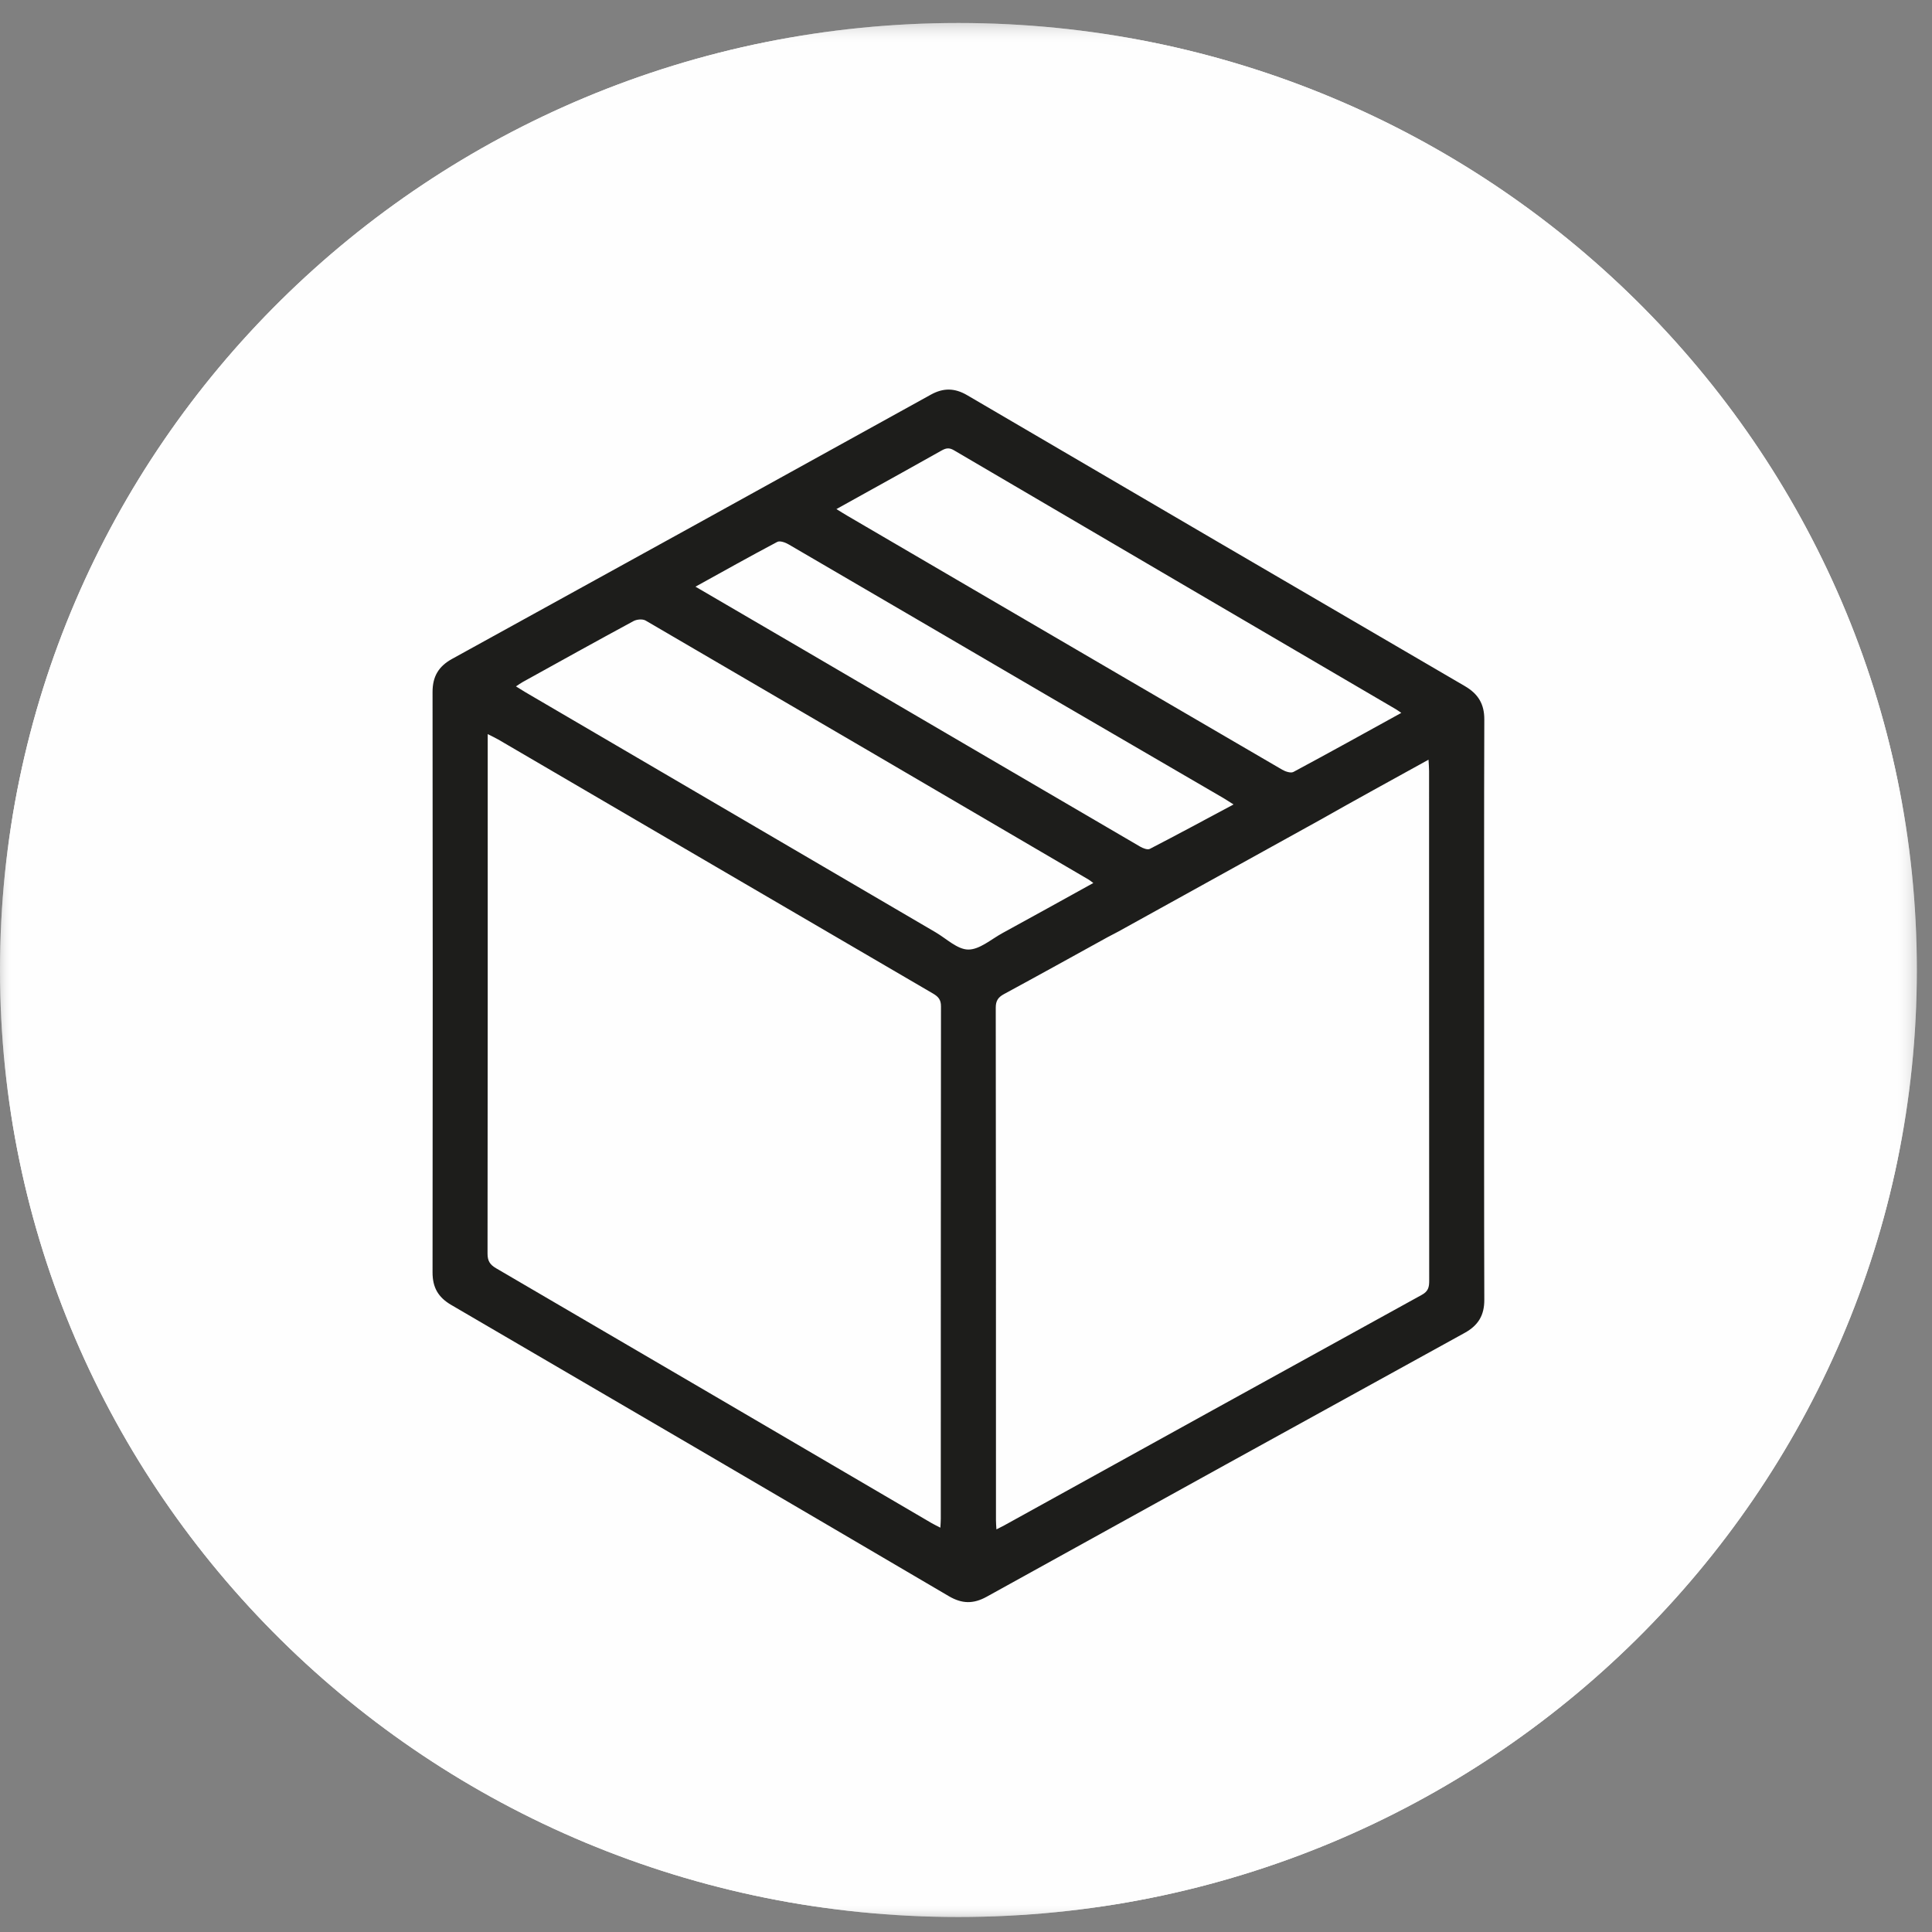
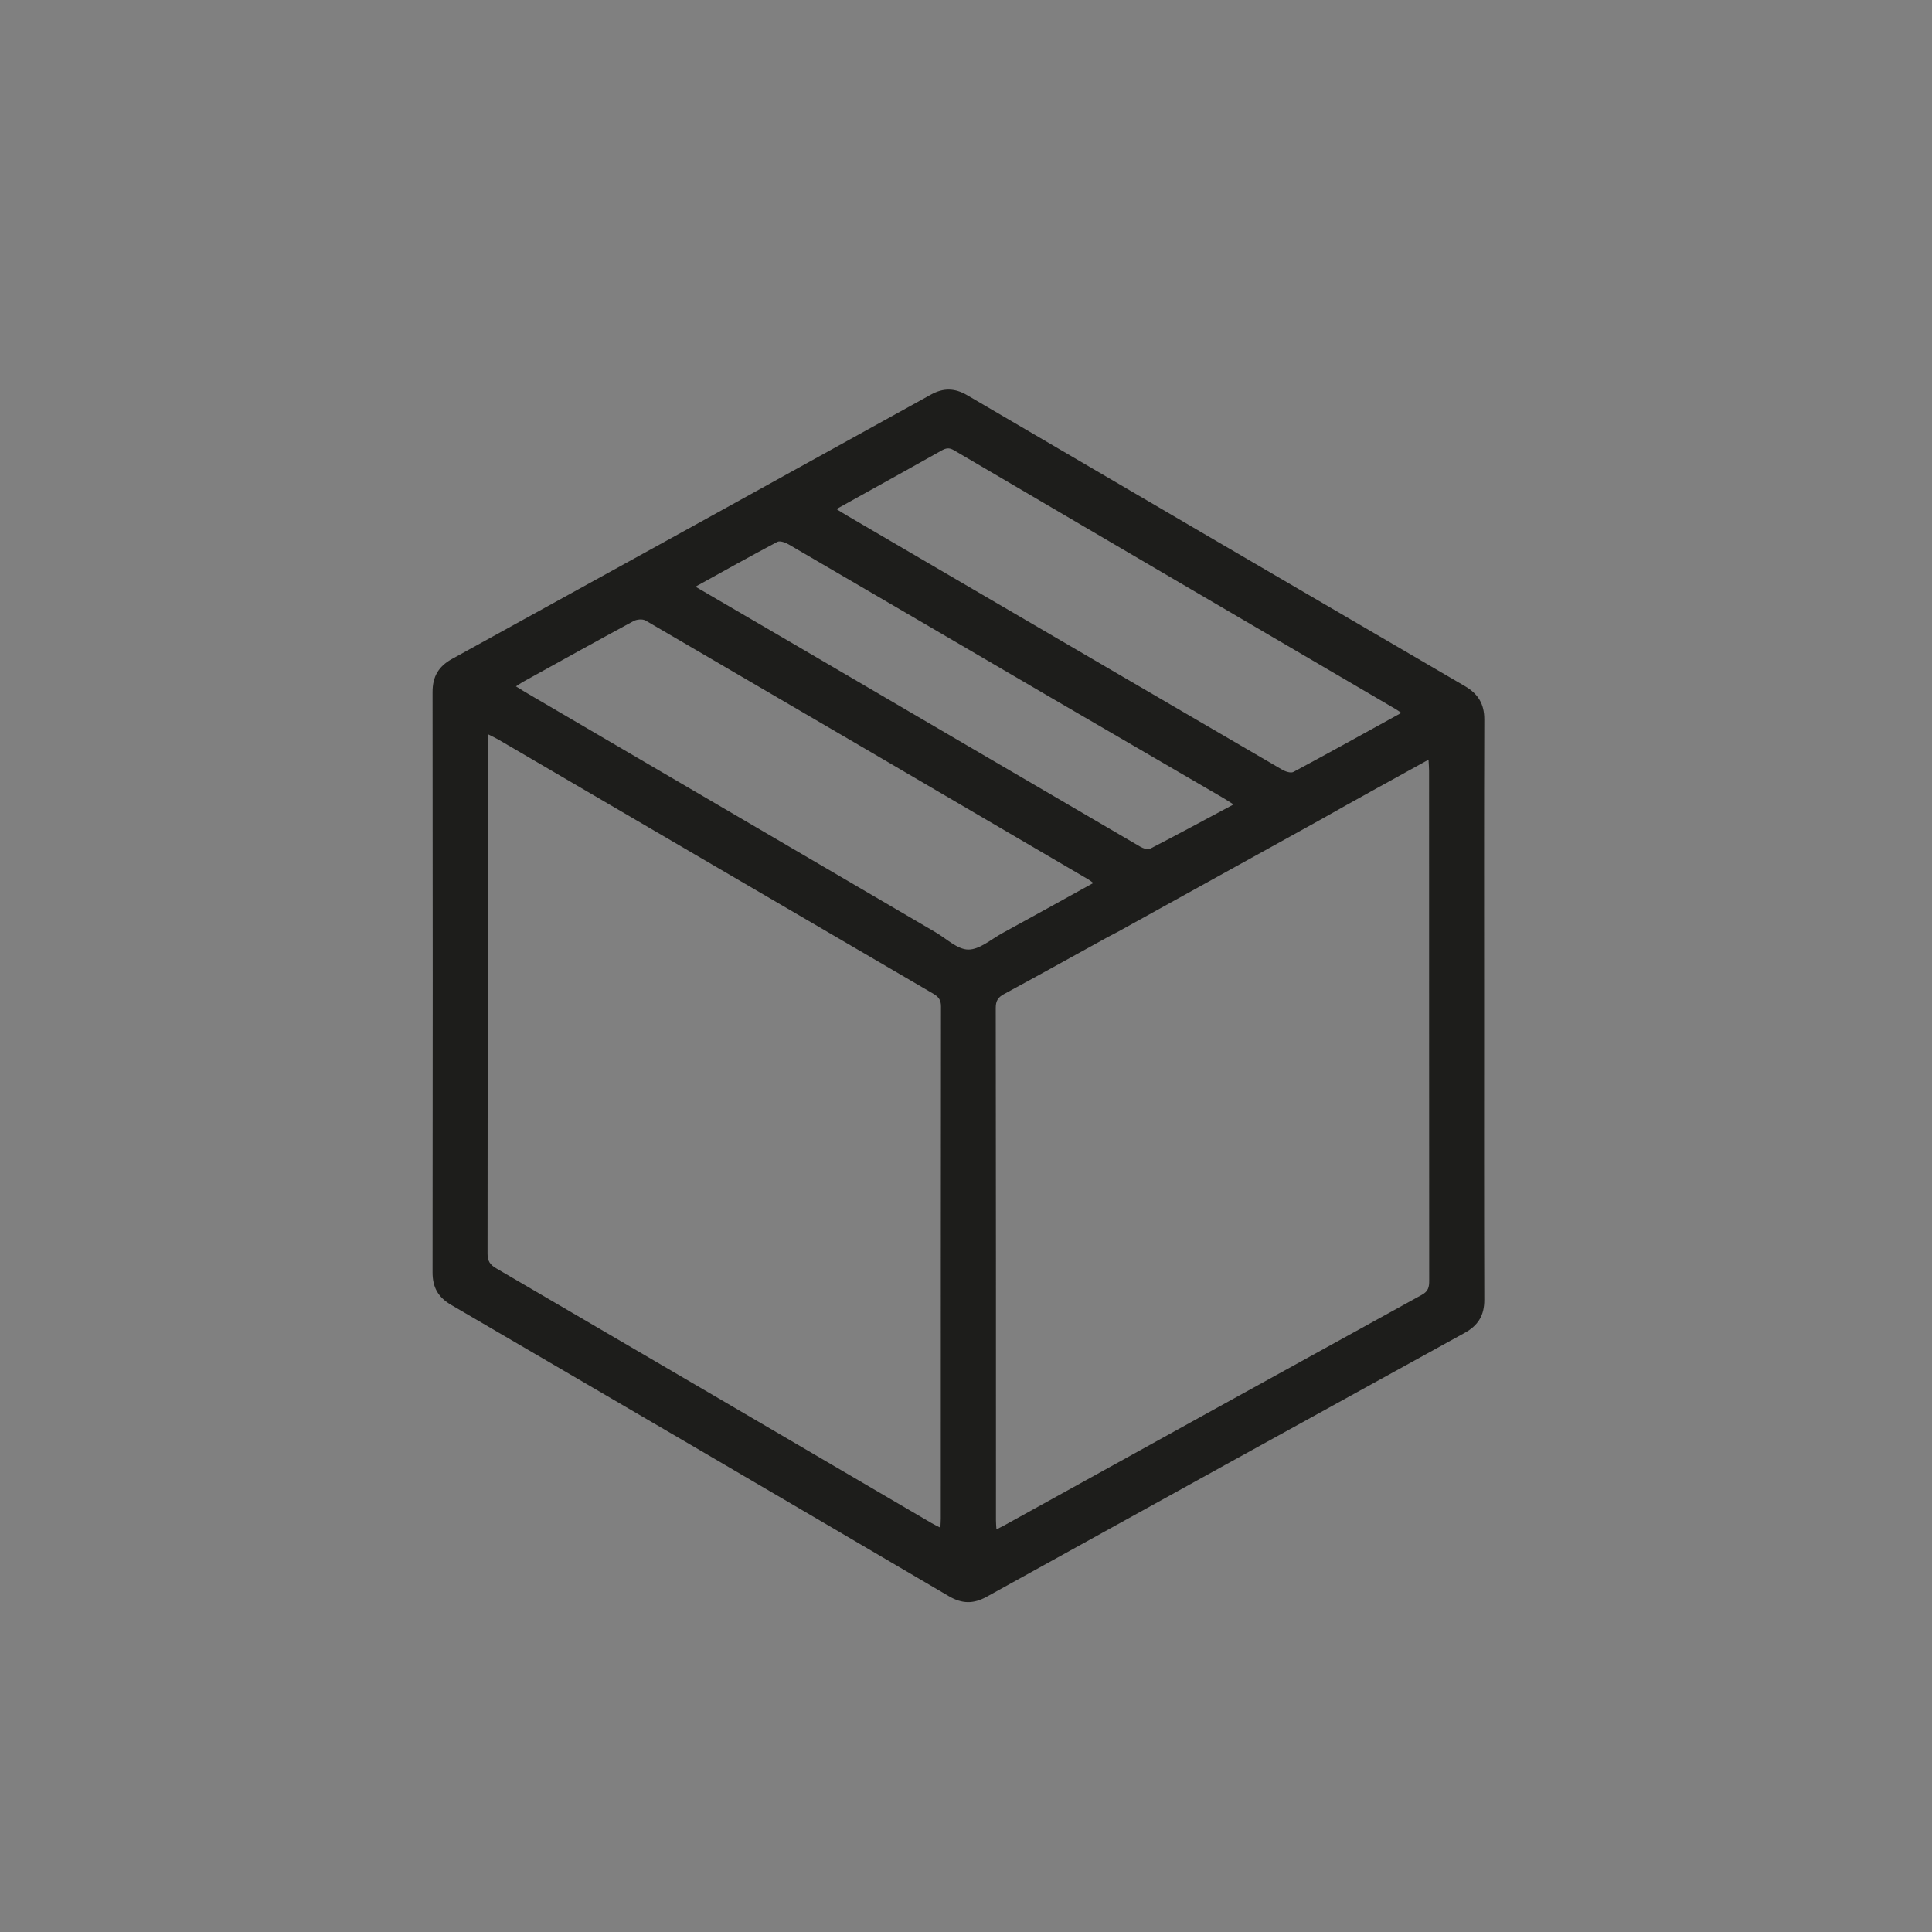
<svg xmlns="http://www.w3.org/2000/svg" xmlns:xlink="http://www.w3.org/1999/xlink" width="45px" height="45px" viewBox="0 0 80 80" version="1.1">
  <rect x="0" y="0" width="80" height="80" fill="#808080" stroke="none" />
  <title>Verpackungen</title>
  <desc>Created with Sketch.</desc>
  <defs>
-     <polygon id="path-1" points="0 0.62 79.373 0.62 79.373 79.047 0 79.047" />
-     <polygon id="path-3" points="0 0.62 79.373 0.62 79.373 79.047 0 79.047" />
-   </defs>
+     </defs>
  <g id="Page-1" stroke="none" stroke-width="1" fill="none" fill-rule="evenodd">
    <g id="Styleguide" transform="translate(-256, -187)">
      <g id="Verpackungen" transform="translate(256, 187)">
        <g id="Group-3" transform="translate(0, 0.332)">
          <mask id="mask-2" fill="white">
            <use xlink:href="#path-1" />
          </mask>
          <g id="Clip-2" />
          <path d="M79.373,39.834 C79.373,61.491 61.604,79.047 39.686,79.047 C17.768,79.047 -0,61.491 -0,39.834 C-0,18.177 17.768,0.62 39.686,0.62 C61.604,0.62 79.373,18.177 79.373,39.834" id="Fill-1" fill="#FEFEFE" mask="url(#mask-2)" />
        </g>
        <path d="M28.798,24.293 C30.327,25.185 31.787,26.037 33.245,26.889 C37.901,29.613 42.556,32.34 47.216,35.06 C47.33,35.126 47.518,35.199 47.611,35.151 C48.757,34.559 49.891,33.945 51.078,33.311 C50.905,33.202 50.784,33.121 50.658,33.046 C48.268,31.654 45.877,30.265 43.488,28.871 C39.877,26.762 36.269,24.646 32.655,22.542 C32.52,22.462 32.294,22.381 32.185,22.439 C31.067,23.029 29.965,23.649 28.798,24.293 Z M58.025,29.519 C57.929,29.454 57.865,29.406 57.797,29.366 C51.697,25.794 45.595,22.223 39.498,18.643 C39.297,18.525 39.165,18.556 38.984,18.658 C37.916,19.26 36.844,19.852 35.772,20.448 C35.408,20.65 35.044,20.852 34.634,21.08 C34.82,21.194 34.955,21.28 35.094,21.361 C36.822,22.372 38.552,23.382 40.281,24.393 C44.55,26.887 48.819,29.383 53.092,31.871 C53.224,31.948 53.449,32.023 53.557,31.965 C55.044,31.168 56.52,30.348 58.025,29.519 Z M45.272,36.563 C45.185,36.501 45.136,36.457 45.079,36.423 C38.966,32.843 32.854,29.263 26.734,25.696 C26.61,25.623 26.368,25.644 26.232,25.718 C24.698,26.547 23.174,27.394 21.648,28.239 C21.56,28.287 21.477,28.348 21.365,28.422 C21.516,28.516 21.629,28.589 21.745,28.657 C27.411,31.974 33.078,35.292 38.745,38.607 C39.191,38.869 39.643,39.316 40.094,39.319 C40.561,39.322 41.037,38.897 41.5,38.643 C42.75,37.961 43.996,37.268 45.272,36.563 Z M46.307,38.574 C46.106,38.679 45.987,38.739 45.87,38.803 C44.438,39.592 43.008,40.386 41.57,41.165 C41.328,41.297 41.232,41.443 41.232,41.726 C41.242,48.802 41.24,55.878 41.241,62.954 C41.241,63.066 41.251,63.18 41.26,63.329 C41.402,63.257 41.498,63.21 41.591,63.159 C47.352,59.975 53.11,56.789 58.876,53.616 C59.147,53.467 59.18,53.29 59.18,53.033 C59.175,45.998 59.176,38.962 59.175,31.927 C59.175,31.788 59.162,31.649 59.152,31.457 C57.602,32.313 56.11,33.13 54.631,33.968 L46.307,38.574 Z M20.195,30.398 L20.195,30.853 C20.195,37.873 20.198,44.892 20.188,51.912 C20.188,52.208 20.284,52.364 20.539,52.514 C26.55,56.023 32.555,59.543 38.561,63.06 C38.673,63.125 38.791,63.181 38.939,63.258 C38.946,63.102 38.956,62.996 38.956,62.89 C38.957,55.817 38.955,48.743 38.964,41.67 C38.964,41.394 38.853,41.269 38.633,41.14 C32.633,37.639 26.635,34.131 20.638,30.625 C20.515,30.553 20.383,30.494 20.195,30.398 Z M61.455,41.808 C61.455,45.812 61.449,49.817 61.462,53.822 C61.464,54.463 61.212,54.882 60.647,55.193 C54.046,58.826 47.449,62.467 40.857,66.117 C40.306,66.422 39.835,66.414 39.289,66.094 C32.427,62.063 25.56,58.044 18.687,54.036 C18.14,53.718 17.91,53.307 17.911,52.685 C17.92,44.677 17.92,36.667 17.911,28.658 C17.91,28.019 18.154,27.596 18.719,27.284 C25.333,23.644 31.941,19.995 38.546,16.341 C39.068,16.052 39.537,16.065 40.048,16.364 C46.914,20.386 53.783,24.402 60.658,28.411 C61.209,28.733 61.465,29.153 61.462,29.794 C61.448,33.799 61.455,37.803 61.455,41.808 Z" id="Fill-4" fill="#1D1D1B" />
        <g id="Group-8" transform="translate(0, 0.332)">
          <mask id="mask-4" fill="white">
            <use xlink:href="#path-3" />
          </mask>
          <g id="Clip-7" />
-           <path d="M79.373,39.834 C79.373,61.491 61.604,79.047 39.686,79.047 C17.768,79.047 -0,61.491 -0,39.834 C-0,18.177 17.768,0.62 39.686,0.62 C61.604,0.62 79.373,18.177 79.373,39.834" id="Fill-6" fill="#FEFEFE" mask="url(#mask-4)" />
        </g>
-         <path d="M28.798,24.293 C30.327,25.185 31.787,26.037 33.245,26.889 C37.901,29.613 42.556,32.34 47.216,35.06 C47.33,35.126 47.518,35.199 47.611,35.151 C48.757,34.559 49.891,33.945 51.078,33.311 C50.905,33.202 50.784,33.121 50.658,33.046 C48.268,31.654 45.877,30.265 43.488,28.871 C39.877,26.762 36.269,24.646 32.655,22.542 C32.52,22.462 32.294,22.381 32.185,22.439 C31.067,23.029 29.965,23.649 28.798,24.293 Z M58.025,29.519 C57.929,29.454 57.865,29.406 57.797,29.366 C51.697,25.794 45.595,22.223 39.498,18.643 C39.297,18.525 39.165,18.556 38.984,18.658 C37.916,19.26 36.844,19.852 35.772,20.448 C35.408,20.65 35.044,20.852 34.634,21.08 C34.82,21.194 34.955,21.28 35.094,21.361 C36.822,22.372 38.552,23.382 40.281,24.393 C44.55,26.887 48.819,29.383 53.092,31.871 C53.224,31.948 53.449,32.023 53.557,31.965 C55.044,31.168 56.52,30.348 58.025,29.519 Z M45.272,36.563 C45.185,36.501 45.136,36.457 45.079,36.423 C38.966,32.843 32.854,29.263 26.734,25.696 C26.61,25.623 26.368,25.644 26.232,25.718 C24.698,26.547 23.174,27.394 21.648,28.239 C21.56,28.287 21.477,28.348 21.365,28.422 C21.516,28.516 21.629,28.589 21.745,28.657 C27.411,31.974 33.078,35.292 38.745,38.607 C39.191,38.869 39.643,39.316 40.094,39.319 C40.561,39.322 41.037,38.897 41.5,38.643 C42.75,37.961 43.996,37.268 45.272,36.563 Z M46.307,38.574 C46.106,38.679 45.987,38.739 45.87,38.803 C44.438,39.592 43.008,40.386 41.57,41.165 C41.328,41.297 41.232,41.443 41.232,41.726 C41.242,48.802 41.24,55.878 41.241,62.954 C41.241,63.066 41.251,63.18 41.26,63.329 C41.402,63.257 41.498,63.21 41.591,63.159 C47.352,59.975 53.11,56.789 58.876,53.616 C59.147,53.467 59.18,53.29 59.18,53.033 C59.175,45.998 59.176,38.962 59.175,31.927 C59.175,31.788 59.162,31.649 59.152,31.457 C57.602,32.313 56.11,33.13 54.631,33.968 L46.307,38.574 Z M20.195,30.398 L20.195,30.853 C20.195,37.873 20.198,44.892 20.188,51.912 C20.188,52.208 20.284,52.364 20.539,52.514 C26.55,56.023 32.555,59.543 38.561,63.06 C38.673,63.125 38.791,63.181 38.939,63.258 C38.946,63.102 38.956,62.996 38.956,62.89 C38.957,55.817 38.955,48.743 38.964,41.67 C38.964,41.394 38.853,41.269 38.633,41.14 C32.633,37.639 26.635,34.131 20.638,30.625 C20.515,30.553 20.383,30.494 20.195,30.398 Z M61.455,41.808 C61.455,45.812 61.449,49.817 61.462,53.822 C61.464,54.463 61.212,54.882 60.647,55.193 C54.046,58.826 47.449,62.467 40.857,66.117 C40.306,66.422 39.835,66.414 39.289,66.094 C32.427,62.063 25.56,58.044 18.687,54.036 C18.14,53.718 17.91,53.307 17.911,52.685 C17.92,44.677 17.92,36.667 17.911,28.658 C17.91,28.019 18.154,27.596 18.719,27.284 C25.333,23.644 31.941,19.995 38.546,16.341 C39.068,16.052 39.537,16.065 40.048,16.364 C46.914,20.386 53.783,24.402 60.658,28.411 C61.209,28.733 61.465,29.153 61.462,29.794 C61.448,33.799 61.455,37.803 61.455,41.808 Z" id="Fill-9" fill="#1D1D1B" />
      </g>
    </g>
  </g>
</svg>